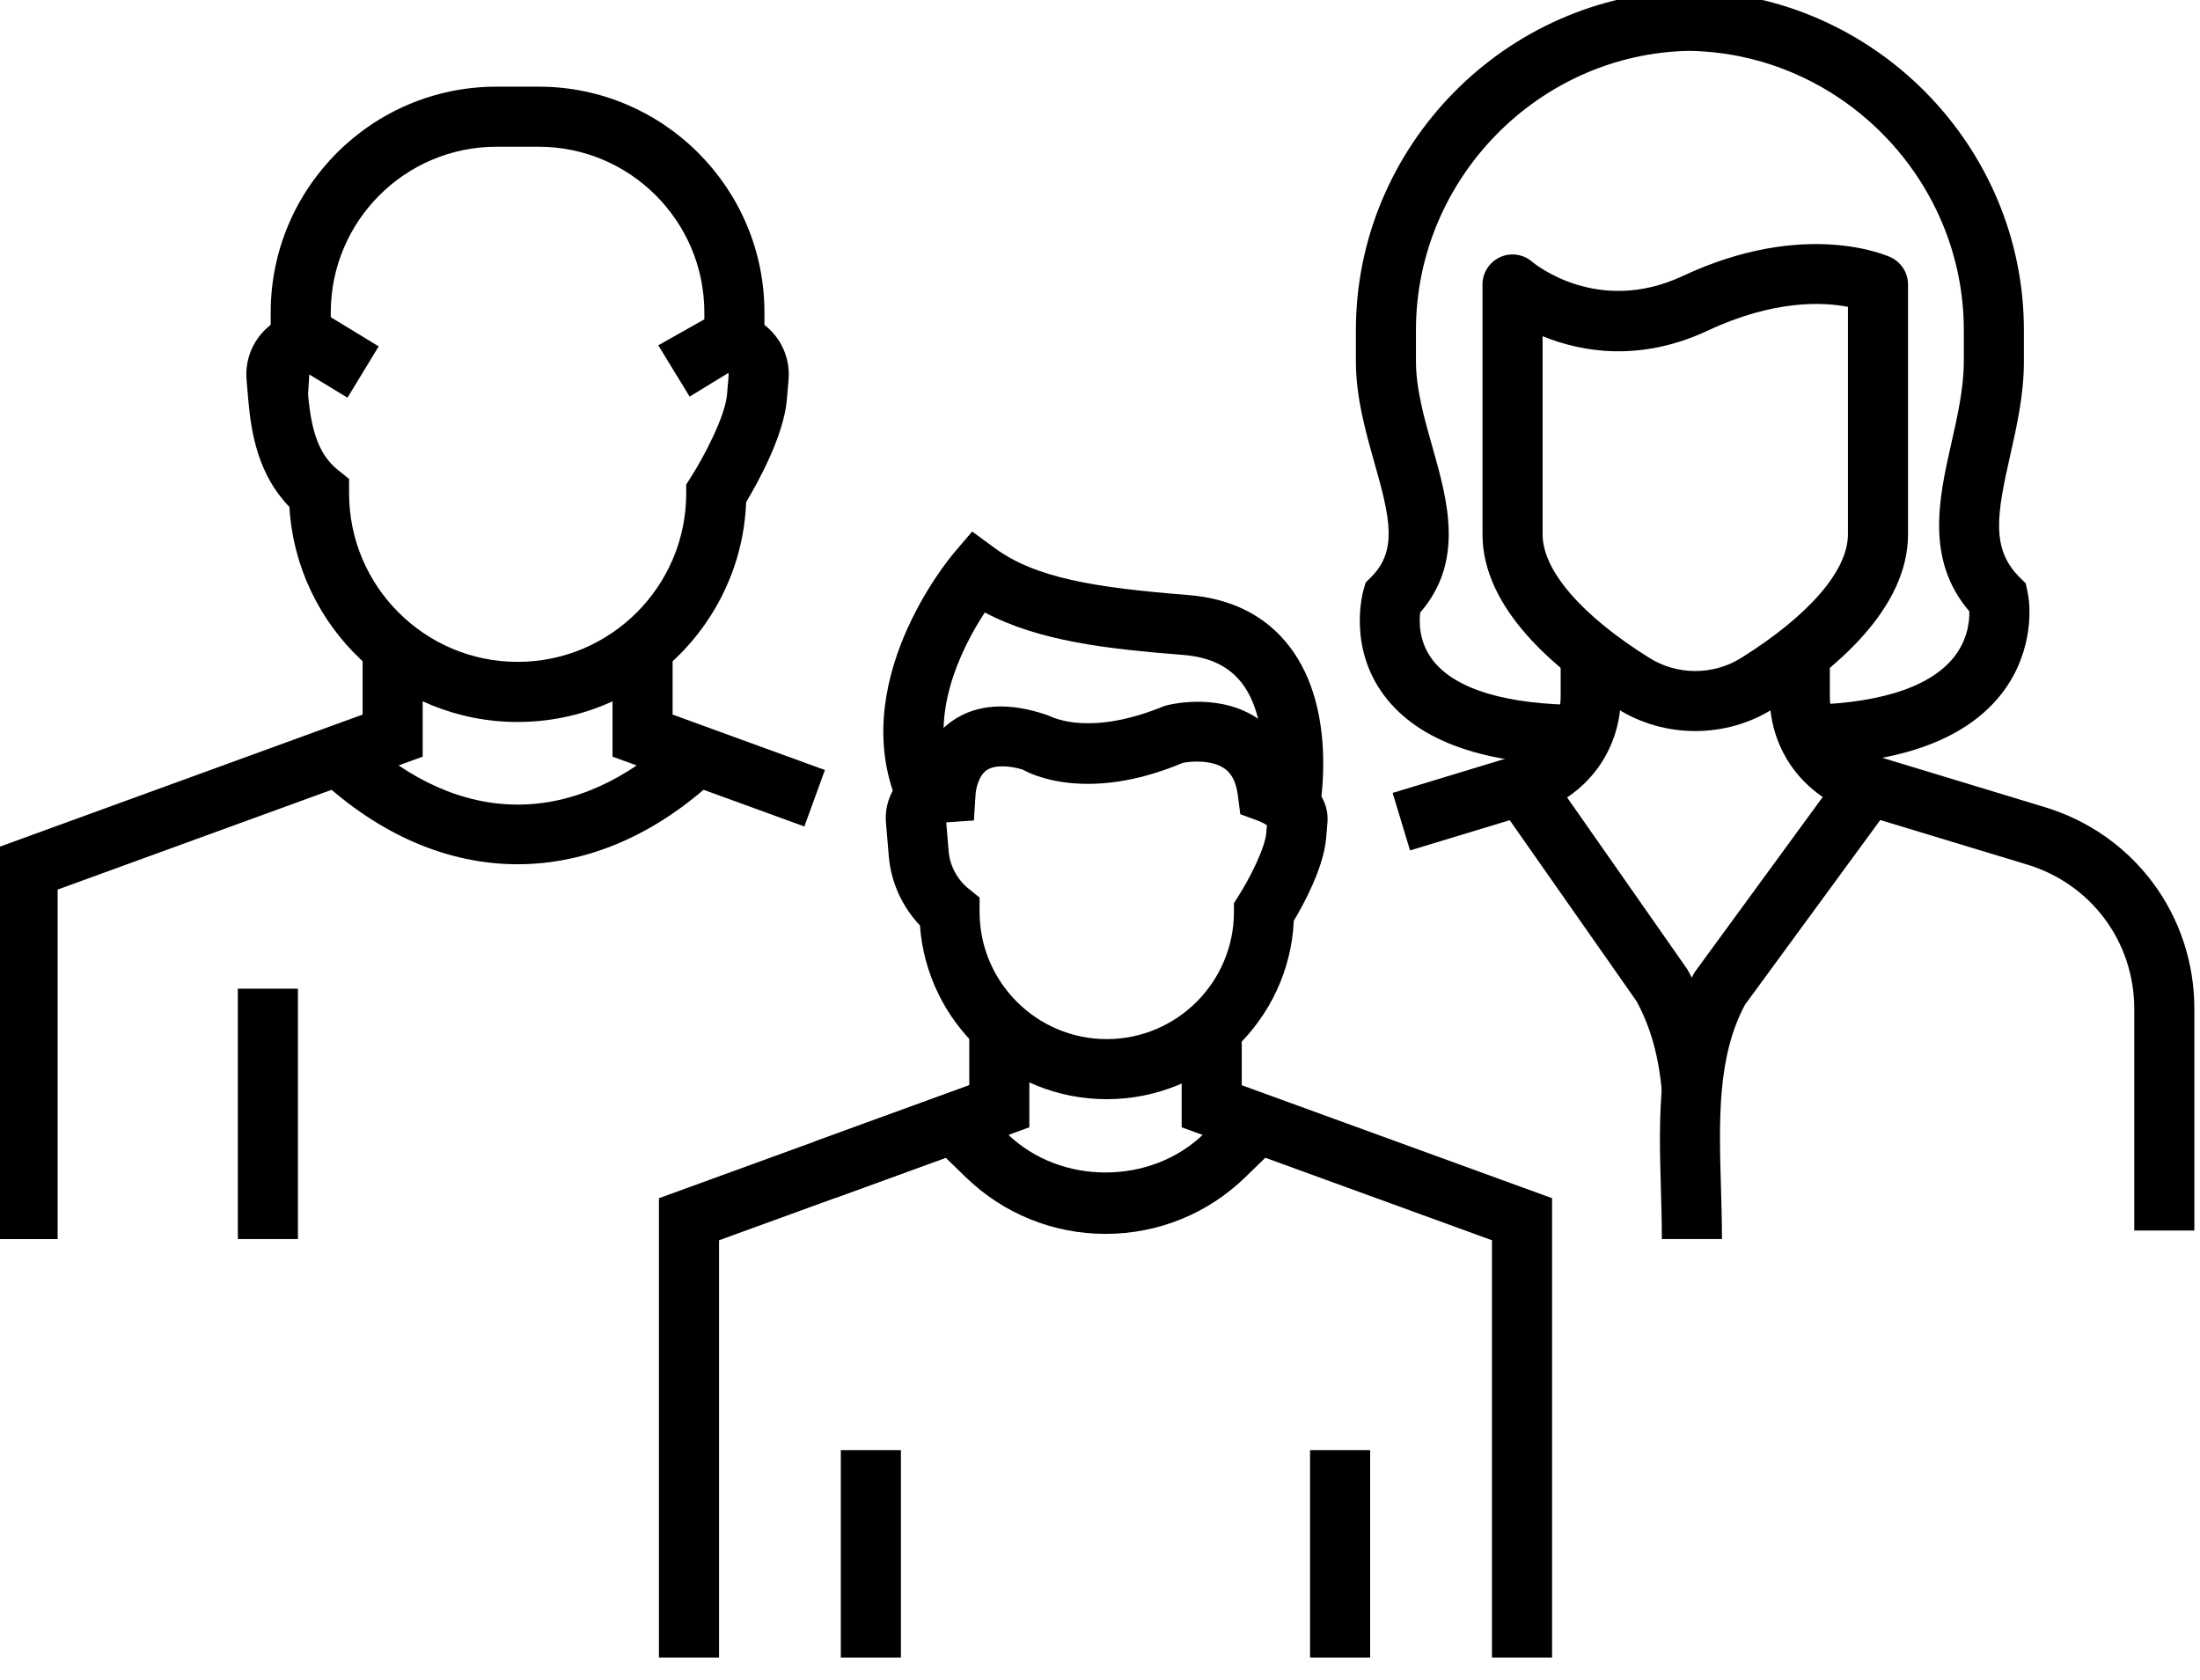
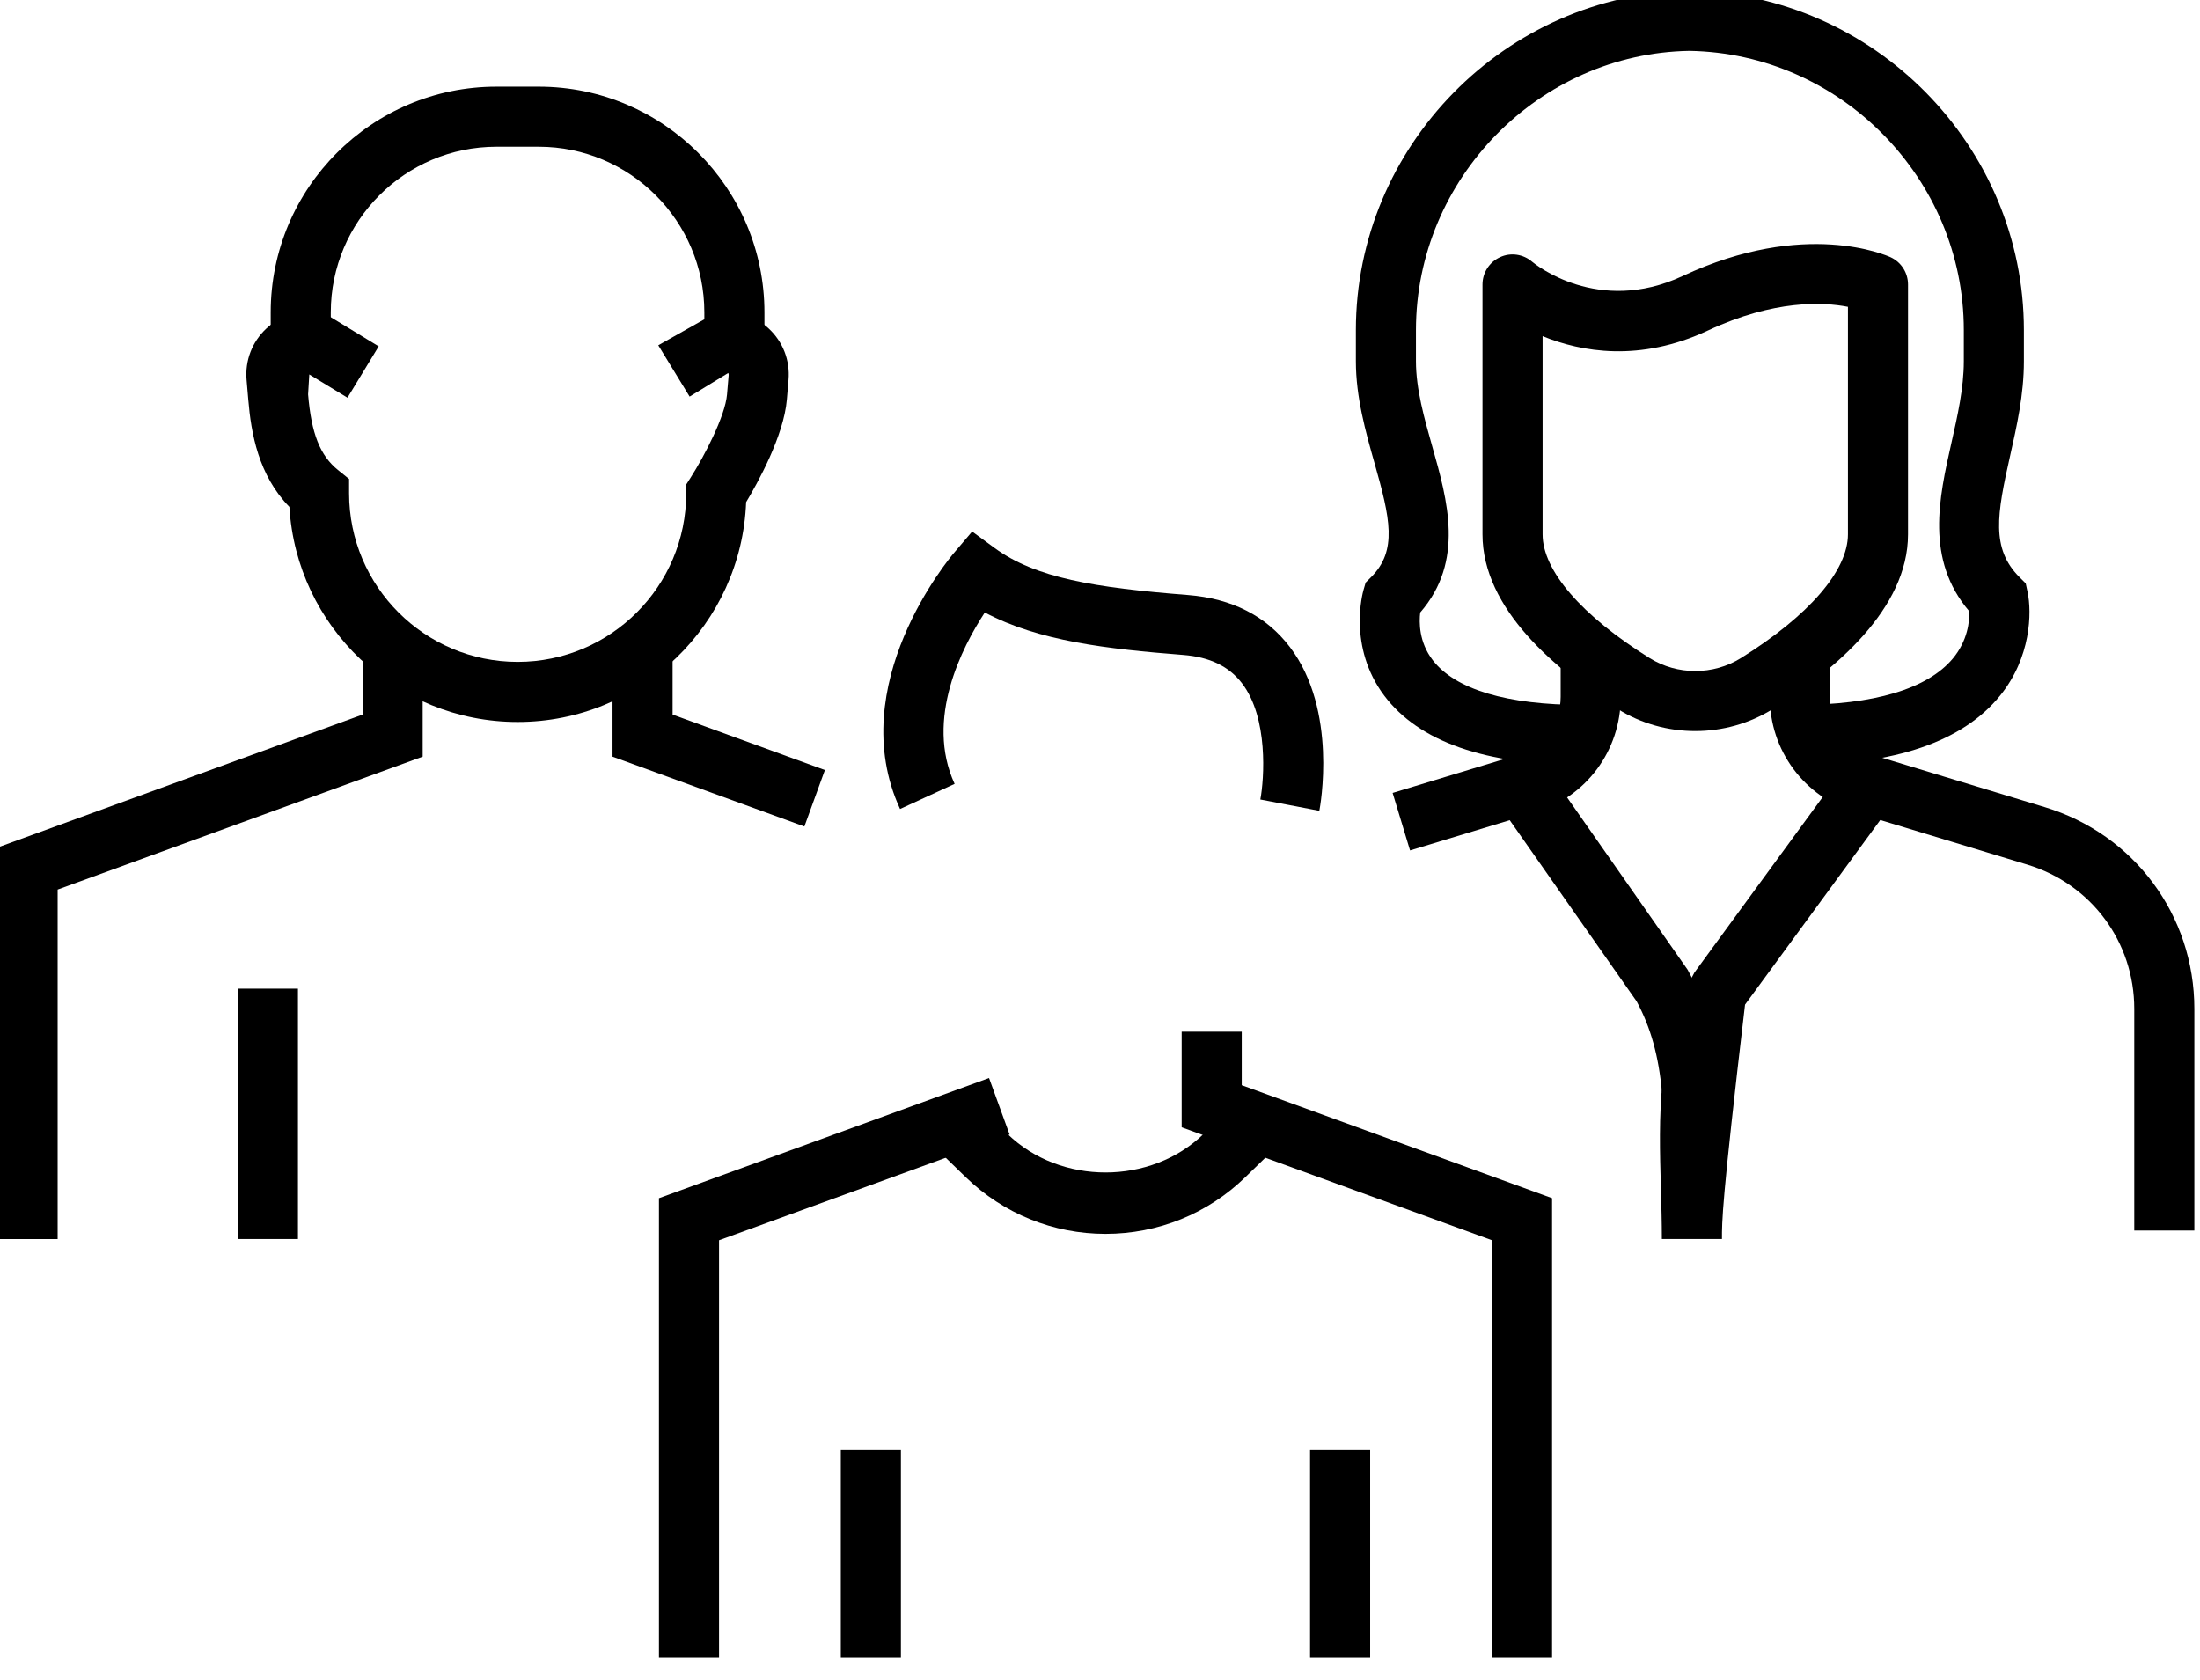
<svg xmlns="http://www.w3.org/2000/svg" xmlns:ns1="http://www.serif.com/" width="100%" height="100%" viewBox="0 0 148 113" version="1.1" xml:space="preserve" style="fill-rule:evenodd;clip-rule:evenodd;stroke-linejoin:round;stroke-miterlimit:2;">
  <g transform="matrix(1,0,0,1,-658.307,-2501.65)">
    <g id="Page-1" ns1:id="Page 1" transform="matrix(1.333,0,0,1.333,0,0)">
-       <rect x="0" y="0" width="1920" height="5400" style="fill:none;" />
      <g transform="matrix(1,0,0,1,584.569,1876.24)">
        <path d="M0,39.073L0,36.04C3.853,36.04 6.562,35.23 7.839,33.698C8.587,32.799 8.683,31.831 8.671,31.318C6.438,28.706 7.143,25.585 7.768,22.813C8.076,21.454 8.393,20.047 8.393,18.699L8.393,17.127C8.393,9.486 2.18,3.163 -5.457,3.033C-13.043,3.163 -19.256,9.486 -19.256,17.127L-19.256,18.699C-19.256,20.097 -18.837,21.572 -18.433,22.998C-17.661,25.717 -16.791,28.783 -19.041,31.376C-19.1,31.862 -19.109,32.87 -18.409,33.781C-17.27,35.259 -14.661,36.04 -10.863,36.04L-10.863,39.073C-15.751,39.073 -19.114,37.894 -20.858,35.569C-22.707,33.105 -21.936,30.353 -21.902,30.237L-21.794,29.864L-21.518,29.589C-20.178,28.249 -20.56,26.608 -21.35,23.826C-21.789,22.275 -22.288,20.519 -22.288,18.699L-22.288,17.127C-22.288,7.842 -14.738,0.159 -5.457,0C3.875,0.159 11.425,7.842 11.425,17.127L11.425,18.699C11.425,20.384 11.07,21.958 10.727,23.48C10.063,26.417 9.759,28.148 11.199,29.589L11.517,29.906L11.611,30.345C11.83,31.38 11.785,33.643 10.227,35.566C8.344,37.893 4.903,39.073 0,39.073" style="fill-rule:nonzero;" />
      </g>
      <g transform="matrix(1,0,0,1,565.015,1909.44)">
        <path d="M0,10.183L-0.879,7.281L5.426,5.368C6.727,4.974 7.601,3.795 7.601,2.434L7.601,0L10.633,0L10.633,2.434C10.633,5.141 8.893,7.485 6.305,8.27L0,10.183Z" style="fill-rule:nonzero;" />
      </g>
      <g transform="matrix(1,0,0,1,604.597,1909.44)">
        <path d="M0,29.366L-3.033,29.366L-3.033,18.179C-3.033,14.803 -5.204,11.878 -8.433,10.899L-17.1,8.27C-19.688,7.485 -21.428,5.141 -21.428,2.434L-21.428,0L-18.396,0L-18.396,2.434C-18.396,3.795 -17.522,4.973 -16.22,5.367L-7.554,7.997C-3.036,9.365 0,13.458 0,18.179L0,29.366Z" style="fill-rule:nonzero;" />
      </g>
      <g transform="matrix(1,0,0,1,579.408,1887.74)">
        <path d="M0,25.859C-1.361,25.859 -2.722,25.489 -3.909,24.748C-7.025,22.804 -10.737,19.698 -10.737,15.932L-10.737,3.325C-10.737,2.731 -10.391,2.192 -9.851,1.946C-9.309,1.694 -8.677,1.791 -8.229,2.179C-8.103,2.284 -4.916,4.894 -0.641,2.899C5.547,0 9.688,1.871 9.865,1.951C10.398,2.201 10.738,2.736 10.738,3.325L10.738,15.932C10.738,19.698 7.026,22.804 3.911,24.748C2.723,25.489 1.362,25.859 0,25.859M-7.704,5.932L-7.704,15.932C-7.704,17.758 -5.736,20.034 -2.304,22.175C-0.903,23.048 0.905,23.048 2.306,22.175C5.738,20.034 7.706,17.758 7.706,15.932L7.706,4.452C6.466,4.21 3.997,4.079 0.644,5.645C-2.791,7.256 -5.747,6.732 -7.704,5.932" style="fill-rule:nonzero;" />
      </g>
      <g transform="matrix(1,0,0,1,580.756,1915.36)">
-         <path d="M0,23.874L-3.033,23.874C-3.033,23.028 -3.058,22.187 -3.081,21.351C-3.186,17.705 -3.296,13.936 -1.39,10.426L6.231,0L8.677,1.791L1.165,12.046C-0.241,14.665 -0.148,17.87 -0.05,21.262C-0.025,22.128 0,23 0,23.874" style="fill-rule:nonzero;" />
+         <path d="M0,23.874L-3.033,23.874C-3.033,23.028 -3.058,22.187 -3.081,21.351C-3.186,17.705 -3.296,13.936 -1.39,10.426L6.231,0L8.677,1.791L1.165,12.046C-0.025,22.128 0,23 0,23.874" style="fill-rule:nonzero;" />
      </g>
      <g transform="matrix(1,0,0,1,577.729,1915.39)">
        <path d="M0,16.445C-0.164,14.613 -0.572,13.152 -1.281,11.847L-8.363,1.738L-5.879,0L1.294,10.254C2.297,12.081 2.818,13.916 3.021,16.173L0,16.445Z" style="fill-rule:nonzero;" />
      </g>
      <g transform="matrix(1,0,0,1,519.978,1892.32)">
        <path d="M0,20.821C-6.133,20.821 -11.163,16.011 -11.519,9.967C-13.08,8.371 -13.453,6.258 -13.596,4.546L-13.681,3.555C-13.763,2.581 -13.401,1.639 -12.687,0.971C-11.973,0.303 -11.009,0 -10.044,0.157L-9.487,0.36L-7.013,1.866L-8.588,4.457L-10.515,3.284L-10.576,4.29C-10.41,6.268 -9.973,7.373 -9.07,8.103L-8.507,8.557L-8.507,9.281C-8.507,13.972 -4.691,17.788 0,17.788C4.691,17.788 8.507,13.972 8.507,9.281L8.507,8.839L8.745,8.464C9.4,7.439 10.474,5.4 10.567,4.291L10.651,3.298L10.63,3.209L8.679,4.401L7.097,1.812L10.034,0.157C11.001,0.009 11.963,0.305 12.675,0.971C13.391,1.638 13.753,2.578 13.672,3.552L13.587,4.548C13.433,6.391 12.096,8.785 11.531,9.726C11.297,15.882 6.215,20.821 0,20.821" style="fill-rule:nonzero;" />
      </g>
      <g transform="matrix(1,0,0,1,532.433,1881.08)">
        <path d="M0,13.263L-3.033,13.263L-3.033,11.393C-3.033,6.784 -6.783,3.032 -11.393,3.032L-13.525,3.032C-18.135,3.032 -21.886,6.784 -21.886,11.393L-21.886,13.263L-24.918,13.263L-24.918,11.393C-24.918,5.111 -19.807,0 -13.525,0L-11.393,0C-5.112,0 0,5.111 0,11.393L0,13.263Z" style="fill-rule:nonzero;" />
      </g>
      <g transform="matrix(1,0,0,1,534.448,1909.4)">
        <path d="M0,9.015L-9.682,5.491L-9.682,0L-6.65,0L-6.65,3.368L1.036,6.166L0,9.015Z" style="fill-rule:nonzero;" />
      </g>
      <g transform="matrix(1,0,0,1,496.763,1909.4)">
        <path d="M0,29.837L-3.033,29.837L-3.033,10.075L15.39,3.367L15.39,0L18.422,0L18.422,5.49L0,12.198L0,29.837Z" style="fill-rule:nonzero;" />
      </g>
      <g transform="matrix(1,0,0,1,519.975,1913.73)">
-         <path d="M0,6.591C-3.475,6.591 -6.951,5.14 -10.052,2.238L-8.001,0.003C-2.895,4.78 2.929,4.768 8.005,0L10.081,2.209C6.973,5.13 3.486,6.591 0,6.591" style="fill-rule:nonzero;" />
-       </g>
+         </g>
      <g transform="matrix(1,0,0,1,572.182,1928.77)">
        <path d="M0,31.587L-3.033,31.587L-3.033,10.526L-18.693,4.826L-18.693,0L-15.661,0L-15.661,2.702L0,8.403L0,31.587Z" style="fill-rule:nonzero;" />
      </g>
      <g transform="matrix(1,0,0,1,535.992,1928.77)">
-         <path d="M0,8.397L-1.036,5.548L6.778,2.702L6.778,0L9.81,0L9.81,4.825L0,8.397Z" style="fill-rule:nonzero;" />
-       </g>
+         </g>
      <g transform="matrix(1,0,0,1,549.648,1932.3)">
        <path d="M0,6.674C-2.643,6.674 -5.147,5.66 -7.05,3.819L-8.742,2.177L-6.631,0L-4.94,1.641C-2.271,4.225 2.286,4.22 4.949,1.631L6.623,0.002L8.738,2.175L7.063,3.804C5.162,5.655 2.654,6.674 0,6.674" style="fill-rule:nonzero;" />
      </g>
      <g transform="matrix(-1,0,0,1,1122.97,-1489.76)">
        <rect x="559.968" y="3439.65" width="3.033" height="10.467" />
      </g>
      <g transform="matrix(1,0,0,1,549.709,1911.7)">
-         <path d="M0,20.477C-4.983,20.477 -9.077,16.602 -9.428,11.708C-10.328,10.763 -10.891,9.525 -11,8.217L-11.144,6.519C-11.23,5.493 -10.752,4.503 -9.897,3.931C-9.751,3.835 -9.588,3.758 -9.42,3.696C-9.186,2.945 -8.714,2.013 -7.765,1.365C-6.529,0.522 -4.919,0.432 -2.983,1.1C-2.667,1.245 -0.798,2.169 2.935,0.623C3.45,0.485 5.828,0 7.695,1.317C8.327,1.762 9.094,2.561 9.464,3.937C10.437,4.483 11.234,5.36 11.137,6.519L11.07,7.306C10.944,8.794 9.939,10.639 9.44,11.473C9.206,16.477 5.061,20.477 0,20.477M-8.102,6.508L-7.98,7.963C-7.917,8.696 -7.553,9.383 -6.982,9.847L-6.419,10.303L-6.419,11.025C-6.419,14.564 -3.539,17.445 0,17.445C3.539,17.445 6.418,14.564 6.418,11.025L6.418,10.583L6.656,10.209C7.195,9.364 7.983,7.825 8.049,7.05L8.082,6.65C7.948,6.565 7.762,6.472 7.61,6.416L6.739,6.096L6.619,5.174C6.501,4.192 6.09,3.899 5.956,3.802C5.298,3.328 4.206,3.426 3.838,3.505C-1.054,5.559 -3.93,4.026 -4.244,3.842C-4.919,3.639 -5.655,3.604 -6.047,3.864C-6.468,4.144 -6.606,4.845 -6.619,5.068L-6.706,6.411L-8.058,6.505C-8.072,6.505 -8.086,6.506 -8.102,6.508" style="fill-rule:nonzero;" />
-       </g>
+         </g>
      <g transform="matrix(1,0,0,1,560.437,1903.53)">
        <path d="M0,14.094L-2.978,13.523C-2.782,12.485 -2.566,9.407 -3.902,7.66C-4.559,6.802 -5.532,6.332 -6.875,6.227C-10.704,5.925 -14.144,5.538 -16.883,4.085C-18.028,5.833 -19.91,9.468 -18.406,12.735L-21.16,14.002C-24.035,7.757 -18.665,1.342 -18.434,1.072L-17.522,0L-16.384,0.833C-14.322,2.342 -11.366,2.83 -6.635,3.203C-4.41,3.379 -2.677,4.263 -1.484,5.832C0.946,9.024 0.04,13.89 0,14.094" style="fill-rule:nonzero;" />
      </g>
      <g transform="matrix(1,0,0,1,530.142,1931.11)">
        <path d="M0,29.248L-3.033,29.248L-3.033,6.064L13.626,0L14.663,2.85L0,8.187L0,29.248Z" style="fill-rule:nonzero;" />
      </g>
      <g transform="matrix(-1,0,0,1,1075.61,-1489.76)">
        <rect x="536.29" y="3439.65" width="3.033" height="10.467" />
      </g>
      <g transform="matrix(-1,0,0,1,1014.75,-1534.16)">
        <rect x="505.86" y="3460.76" width="3.033" height="12.635" />
      </g>
    </g>
  </g>
</svg>